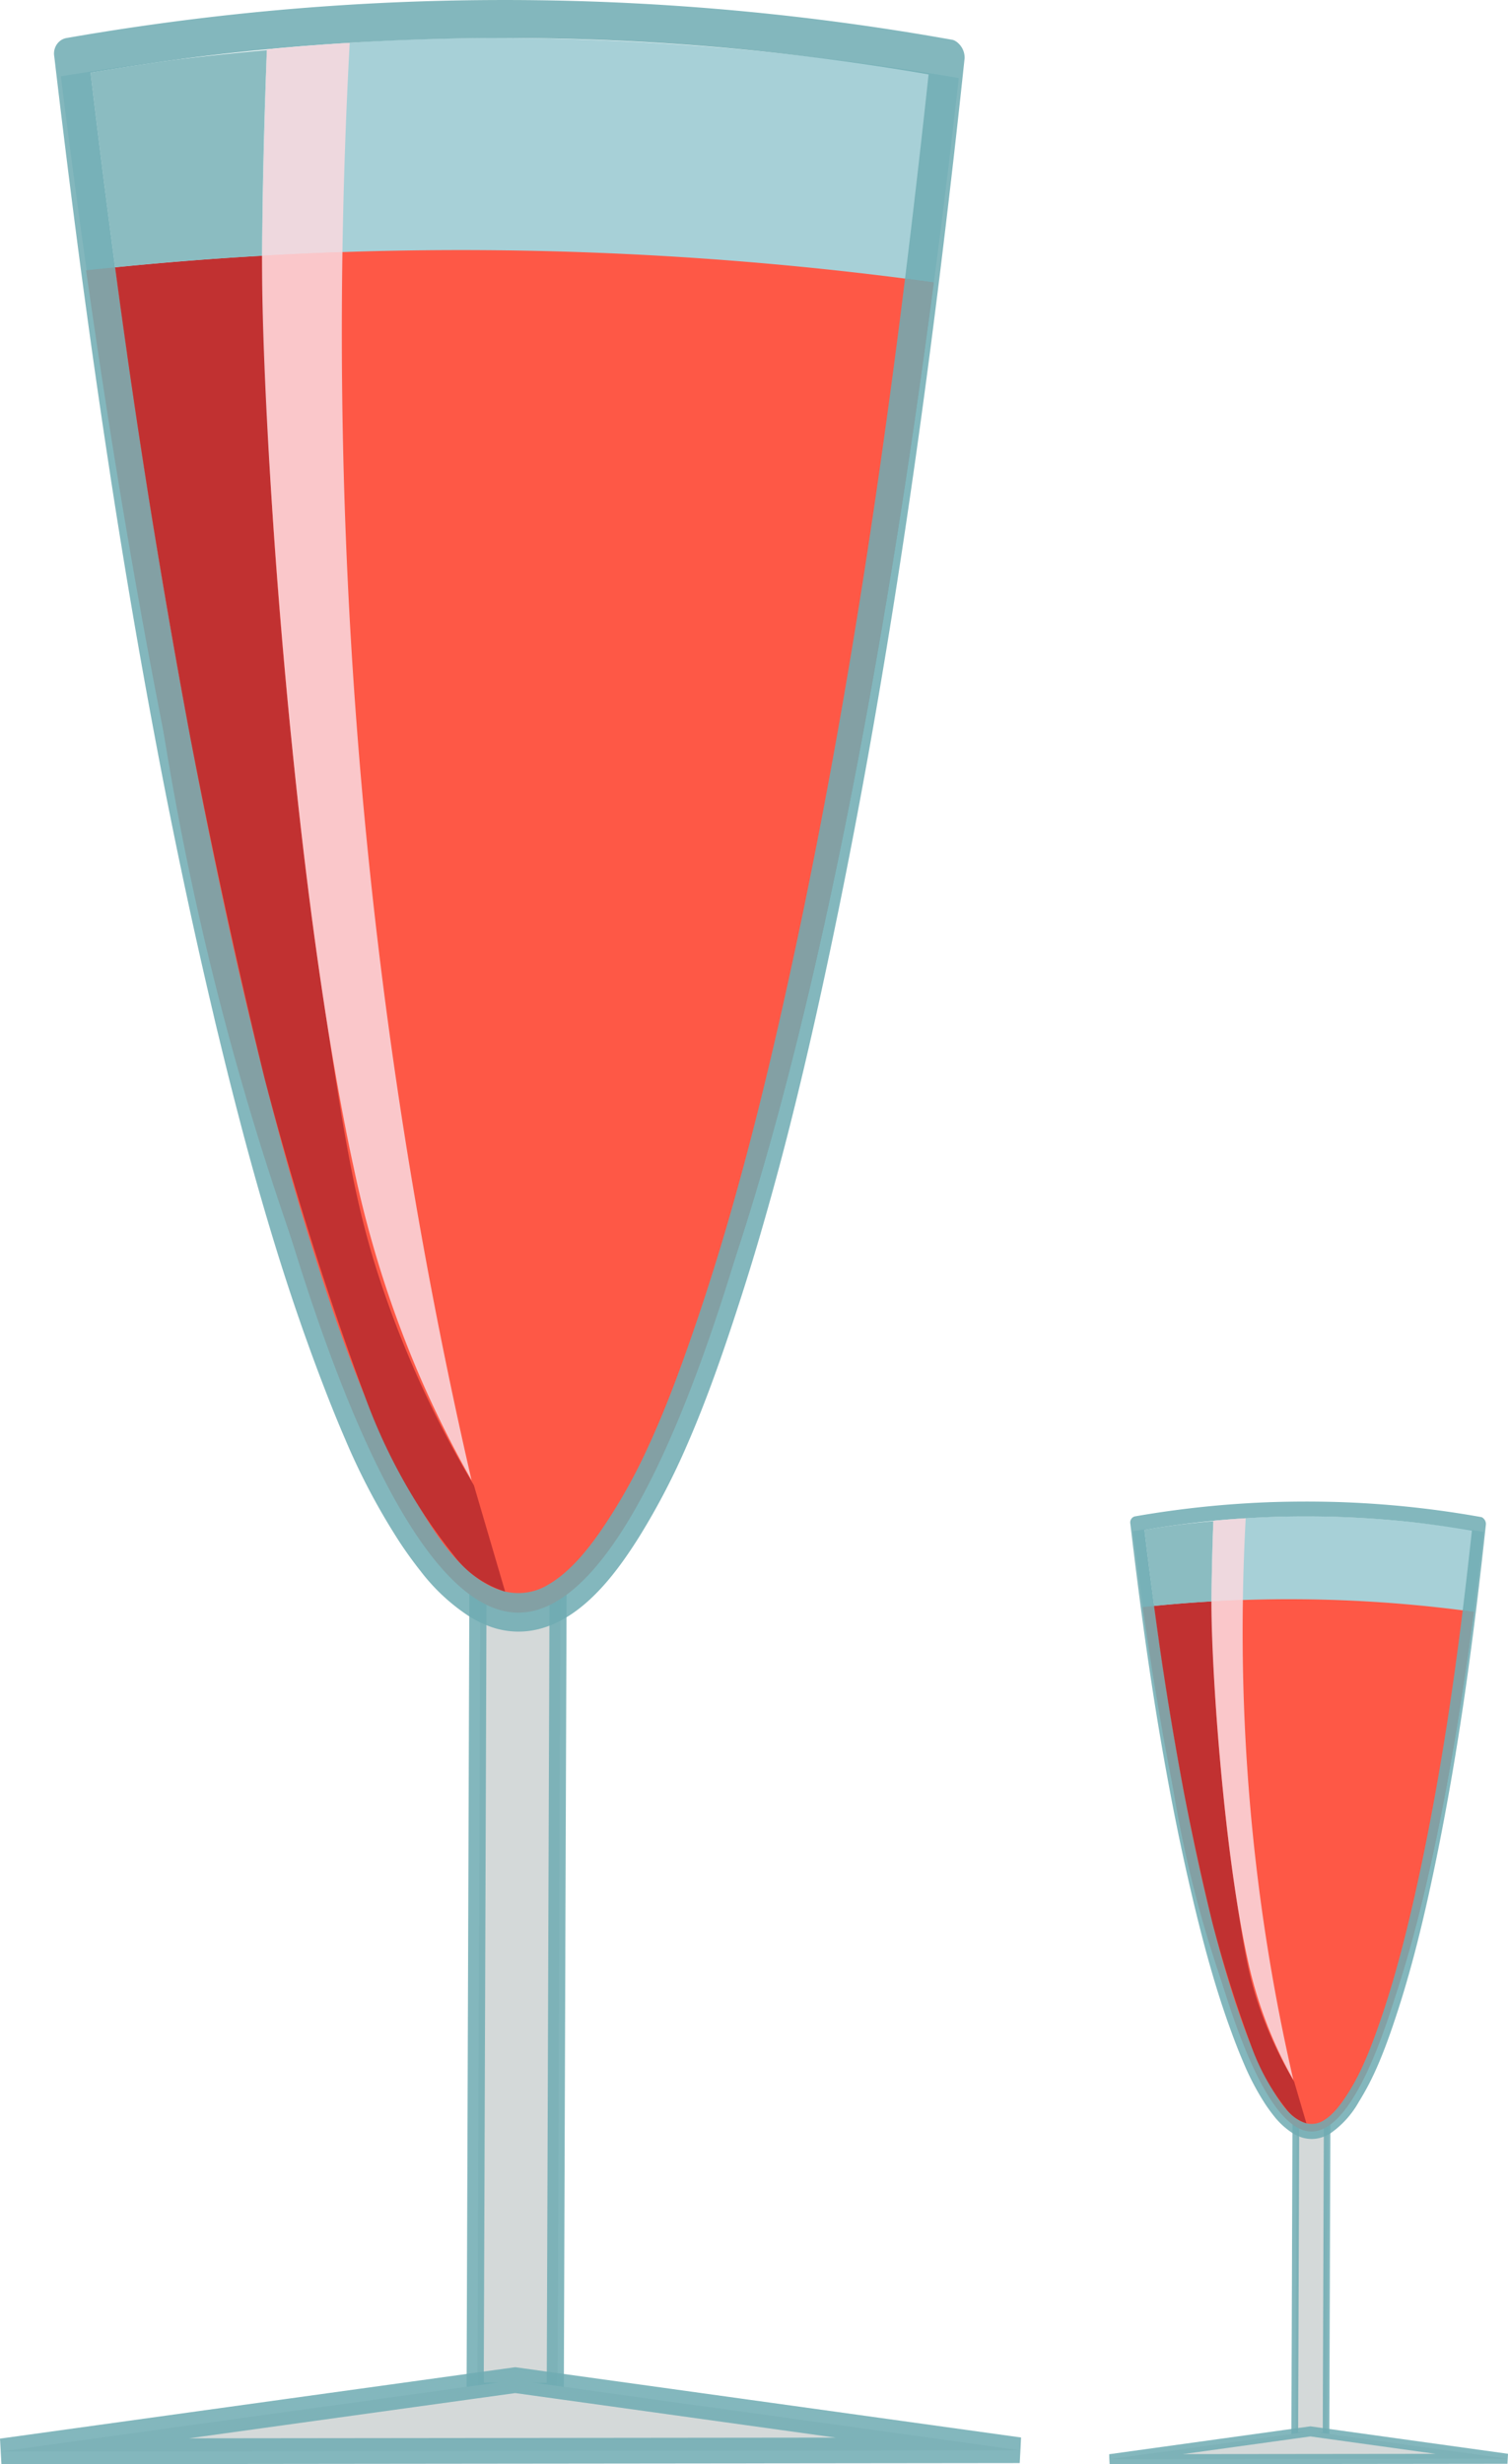
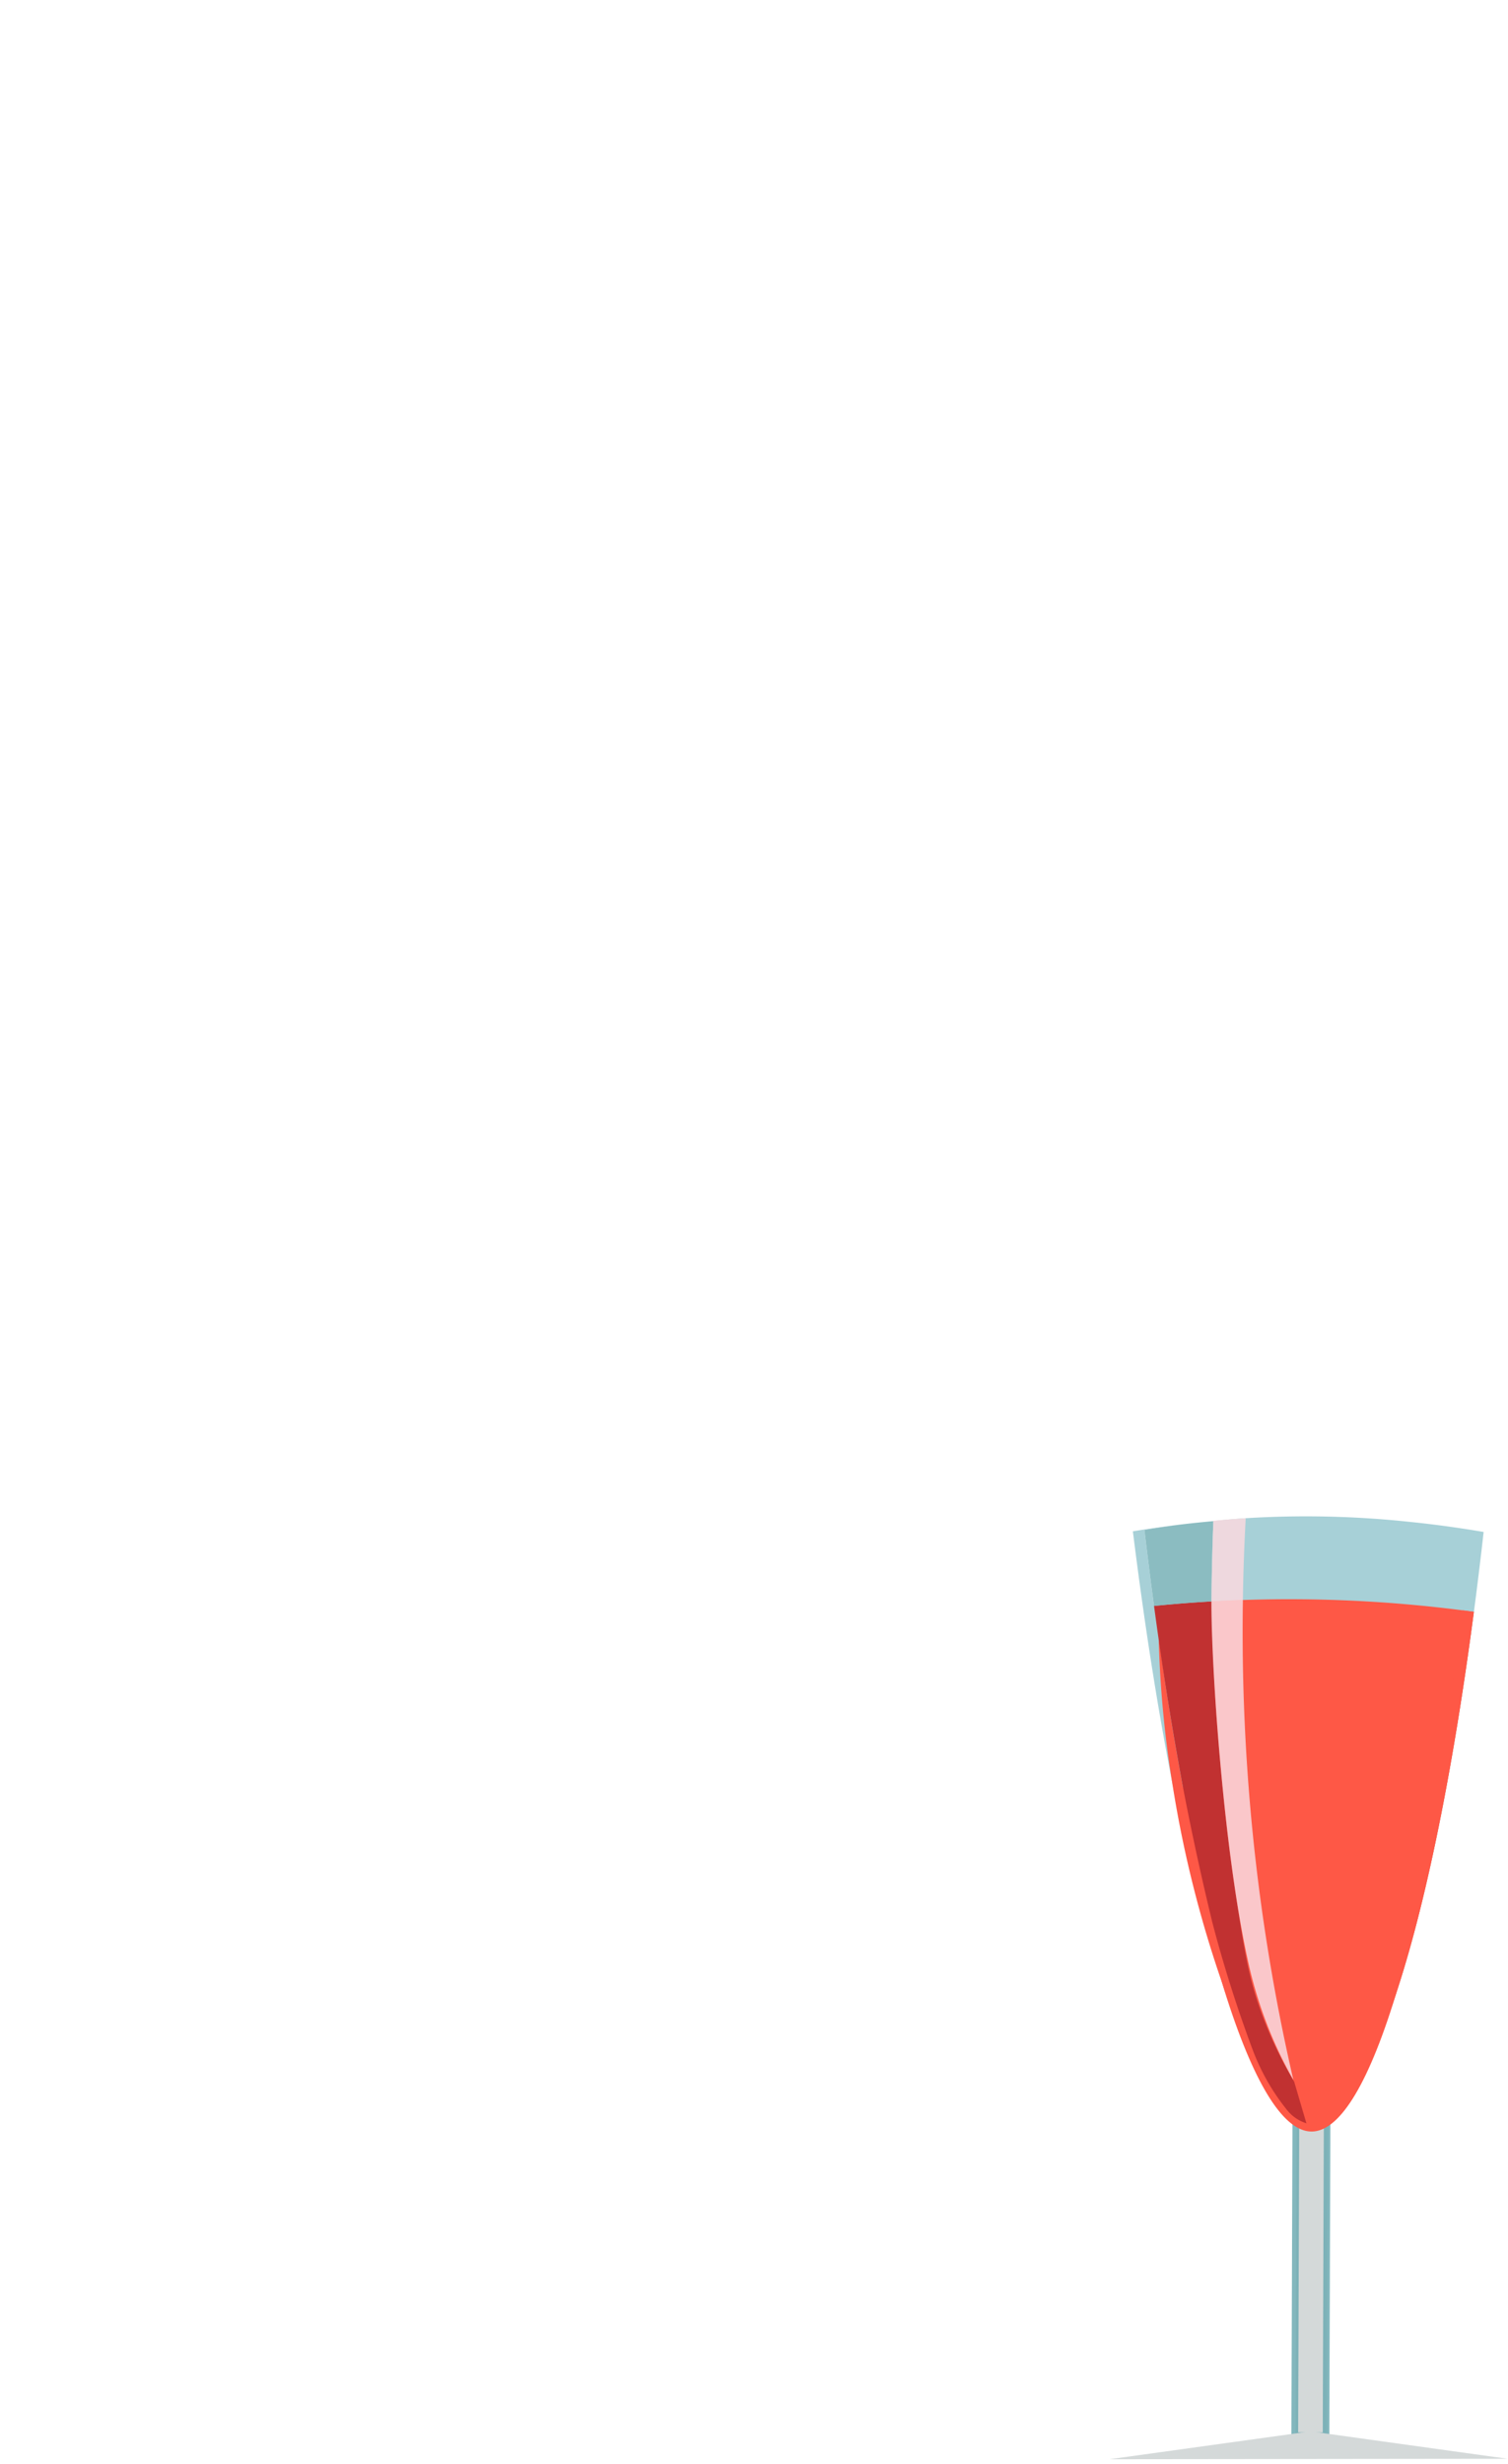
<svg xmlns="http://www.w3.org/2000/svg" width="275.222" height="449.537" viewBox="0 0 275.222 449.537">
  <defs>
    <clipPath id="clip-path">
-       <rect id="Rectangle_5426" data-name="Rectangle 5426" width="186.362" height="449.537" fill="none" />
-     </clipPath>
+       </clipPath>
    <clipPath id="clip-path-3">
      <rect id="Rectangle_5419" data-name="Rectangle 5419" width="163.872" height="281.701" fill="none" />
    </clipPath>
    <clipPath id="clip-path-4">
      <rect id="Rectangle_5420" data-name="Rectangle 5420" width="18.586" height="239.718" fill="none" />
    </clipPath>
    <clipPath id="clip-path-5">
      <rect id="Rectangle_5421" data-name="Rectangle 5421" width="186.362" height="17.702" fill="none" />
    </clipPath>
    <clipPath id="clip-path-6">
      <rect id="Rectangle_5422" data-name="Rectangle 5422" width="166.186" height="297.661" fill="none" />
    </clipPath>
    <clipPath id="clip-path-7">
      <rect id="Rectangle_5423" data-name="Rectangle 5423" width="32.178" height="39.622" fill="none" />
    </clipPath>
    <clipPath id="clip-path-8">
      <rect id="Rectangle_5424" data-name="Rectangle 5424" width="38.242" height="262.234" fill="none" />
    </clipPath>
    <clipPath id="clip-path-9">
      <rect id="Rectangle_5426-2" data-name="Rectangle 5426" width="72.808" height="175.624" fill="none" />
    </clipPath>
    <clipPath id="clip-path-11">
      <rect id="Rectangle_5419-2" data-name="Rectangle 5419" width="64.021" height="110.054" fill="none" />
    </clipPath>
    <clipPath id="clip-path-12">
      <rect id="Rectangle_5420-2" data-name="Rectangle 5420" width="7.261" height="93.652" fill="none" />
    </clipPath>
    <clipPath id="clip-path-13">
-       <rect id="Rectangle_5421-2" data-name="Rectangle 5421" width="72.808" height="6.916" fill="none" />
-     </clipPath>
+       </clipPath>
    <clipPath id="clip-path-14">
-       <rect id="Rectangle_5422-2" data-name="Rectangle 5422" width="64.925" height="116.29" fill="none" />
-     </clipPath>
+       </clipPath>
    <clipPath id="clip-path-15">
      <rect id="Rectangle_5423-2" data-name="Rectangle 5423" width="12.571" height="15.479" fill="none" />
    </clipPath>
    <clipPath id="clip-path-16">
      <rect id="Rectangle_5424-2" data-name="Rectangle 5424" width="14.94" height="102.449" fill="none" />
    </clipPath>
  </defs>
  <g id="Group_16114" data-name="Group 16114" transform="translate(-1309.365 -296.139)">
    <g id="Group_16112" data-name="Group 16112" transform="translate(1309.365 296.139)">
      <g id="Group_16111" data-name="Group 16111" clip-path="url(#clip-path)">
        <g id="Group_16110" data-name="Group 16110">
          <g id="Group_16109" data-name="Group 16109" clip-path="url(#clip-path)">
            <g id="Group_16093" data-name="Group 16093" transform="translate(11.113 6.944)" opacity="0.86">
              <g id="Group_16092" data-name="Group 16092">
                <g id="Group_16091" data-name="Group 16091" clip-path="url(#clip-path-3)">
                  <path id="Path_2897" data-name="Path 2897" d="M167.435,198.055c-12.027,49.69-25.649,84.533-39.637,97.732-4.051,3.821-8.129,5.829-12.211,5.855-4.815.033-9.665-2.691-14.493-7.9-17.961-19.365-35.649-73.109-50.381-147.458-5.09-25.721-9.829-53.9-14.1-83.986q-2.453-17.283-4.7-35.374c6.935-1.156,14.237-2.221,21.892-3.146q-8.254,1.082-16.477,2.465a.21.21,0,0,0,.009.066q1.79,15.17,3.788,30.317.338,2.566.685,5.132,13.387-1.34,26.825-2.107.092-17.759.87-37.514c3.405-.364,8.675-.882,15.12-1.328,8.353-.577,37.273-2.317,76.909,1.742,8.587.879,20.319,2.3,34.251,4.685-4.927,43.736-10.872,84.26-17.559,120-2.911,15.563-5.965,30.219-9.135,43.84q-.82,3.536-1.654,6.977" transform="translate(-31.911 -19.942)" fill="#99c9d1" />
                </g>
              </g>
            </g>
-             <path id="Path_2898" data-name="Path 2898" d="M189.967,270.433c-3.937,16.285-8.043,30.982-12.278,43.848-8.925,27.112-18.417,46.106-28.079,54.746a.011.011,0,0,1-.008.009.044.044,0,0,1-.015.016c-3.826,3.415-7.678,5.206-11.531,5.232-4.424.029-8.876-2.264-13.314-6.673a.1.1,0,0,0-.017-.021h0c-9.653-9.6-19.243-29.21-28.356-56.685a.108.108,0,0,1-.008-.027,538.808,538.808,0,0,1-23.177-91.949c-5.945-37.227-6.96-68.952-6.649-68.983.178-.018,1.6,10.284,3.031,20.363.092.646.194,1.283.3,1.929q.809,5.189,1.65,10.358c.006.057.02.116.026.173q2.956,18.188,6.367,36.281,8.264.069,16.528.132-.687-8.335-1.265-17.458c-1.207-19.152-2.144-42.629-2-69.691q7.328-.421,14.665-.668a634.879,634.879,0,0,1,102.676,4.832q2.619.339,5.235.7c-3.907,29.706-8.289,57.559-13.048,82.988-2.892,15.461-5.926,30.031-9.072,43.577q-.82,3.536-1.654,6.977" transform="translate(-43.329 -85.375)" fill="#fe5846" />
            <path id="Path_2899" data-name="Path 2899" d="M175.563,356.108c-2.372-4.338-5.889-11.049-9.671-19.452-10.789-23.988-21.7-57.334-26.561-134.247-1.207-19.152-2.144-42.629-2-69.691q7.328-.422,14.665-.668A934.6,934.6,0,0,0,169.019,325.34q3.05,15.649,6.544,30.769" transform="translate(-89.493 -86.063)" fill="#fe5846" />
            <path id="Path_2900" data-name="Path 2900" d="M110.8,373.468C92.446,355.2,74.312,300.754,59.264,224.807c-5.107-25.8-9.856-54.062-14.137-84.239l.1-.01q2.6-.28,5.2-.54,1.065,7.907,2.192,15.807,1.457,10.194,3.031,20.363c.092.646.194,1.283.3,1.929q.809,5.189,1.65,10.358c.006.057.02.116.025.173q2.957,18.188,6.367,36.281l0,0q1.611,8.563,3.341,17.08.676,3.34,1.372,6.666.358,1.744.73,3.477,2.783,13.171,5.909,26.247,2.009,8.383,4.218,16.7a.3.3,0,0,0,.016.051c.061.235.124.472.19.711.311,1.185.632,2.376.956,3.556,0,.005,0,.008,0,.015q2.448,8.959,5.173,17.819c1.684,5.453,3.445,10.916,5.36,16.319q.9,2.558,1.859,5.1a181.947,181.947,0,0,0,10.626,23.584A92.8,92.8,0,0,0,109.708,372q.4.554.812,1.1c.1.12.187.242.285.371" transform="translate(-29.411 -91.254)" fill="#fe5846" />
            <path id="Path_2901" data-name="Path 2901" d="M345.531,280.162c-12.231,50.6-26.111,85.855-40.357,98.594.246-.284.484-.573.72-.862.872-1.068,1.684-2.162,2.428-3.216a113.751,113.751,0,0,0,12-22.916c2.124-5.252,4.018-10.606,5.81-15.87q1.587-4.686,3.067-9.417c2.91-9.307,5.51-18.741,7.9-28.239q2.856-11.341,5.362-22.776,5.033-22.742,9.114-45.742v-.006c3.591-20.075,6.706-40.268,9.467-60.518q1.6-11.628,3.028-23.27,2.619.339,5.235.7c-3.907,29.706-8.289,57.559-13.048,82.988-2.892,15.461-5.926,30.031-9.072,43.577q-.82,3.536-1.654,6.977" transform="translate(-198.893 -95.104)" fill="#fe5846" />
            <path id="Path_2902" data-name="Path 2902" d="M264.787,818.93l.821-236.129-14.624-.065-.821,236.129Z" transform="translate(-163.041 -379.791)" fill="#d4d9d9" />
            <g id="Group_16096" data-name="Group 16096" transform="translate(85.147 198.493)" opacity="0.86">
              <g id="Group_16095" data-name="Group 16095">
                <g id="Group_16094" data-name="Group 16094" clip-path="url(#clip-path-4)">
                  <path id="Path_2903" data-name="Path 2903" d="M262.246,809.246l0-2.358v0l.012-2.354.078-22.652.05-14.809.136-39.116,0-1.083.2-56.328.012-4.037.017-4.141.016-4.312v-.912l.064-17.571.017-5.019.019-5.169,0-.509v0l.038-10.125.145-42.25.025-6.461-17.752-.08-.026,7.032-.137,39.408-.043,12.744-.018,5.144-.021,5.768v.007l0,.832v.244l-.01,2.5v0l-.009,3.615,0,.564v.557l-.032,8.588v.306l0,.951,0,0L245,662.286l0,0v0l-.009,4.04v0l-.047,13.256-.148,43.149-.086,24.526-.073,20.935-.066,18.375-.063,17.943-.008,2.361v0l-.008,2.358,0,.345,1.978.009,14.624.065,1.149.007Zm-2.308-235.721,0,.937-.008,2.152-.142,41.61-.051,14.171v.313l-.006,1.794-.023,6.37-.064,18.01v.233l-.005,1.275v0l-.01,3.883-.015,3.765-.013,4.068-.188,53.872-.017,5.033-.132,37.465-.052,14.461-.073,21.155-.007,2.055-2.232-.009h-.024l-6.753-.032h-.007l-2.48-.013.006-2.009.062-18.111.061-16.432.088-26.073.072-20.172.161-45.343.033-10.027.011-3.716.015-3.779v-.077l0-1.317v-.289l.029-8.38.016-4.517,0-.836.037-10.689.01-3.445.051-14.154.139-39.8.007-2.522,0-.933Z" transform="translate(-244.491 -569.953)" fill="#6facb2" />
                </g>
              </g>
            </g>
            <path id="Path_2904" data-name="Path 2904" d="M186.589,1259.536l-92.071-12.789-93.779,13,185.85-.208" transform="translate(-0.482 -812.552)" fill="#d4d9d9" />
            <g id="Group_16099" data-name="Group 16099" transform="translate(0 431.835)" opacity="0.86">
              <g id="Group_16098" data-name="Group 16098">
                <g id="Group_16097" data-name="Group 16097" clip-path="url(#clip-path-5)">
                  <path id="Path_2905" data-name="Path 2905" d="M102.917,1241.205l-1.151-.16-1.977-.274-5.752-.8-5.745.791-1.148.161-1.979.276L0,1253l.26,4.671,185.847-.21.255-4.667Zm-68.431,11.74,50.662-7.024,1.979-.273,6.911-.957,7.713,1.071,1.151.16,49.6,6.895Z" transform="translate(0 -1239.97)" fill="#6facb2" />
                </g>
              </g>
            </g>
            <path id="Path_2906" data-name="Path 2906" d="M193.108,479.016c-12.434,41.142-26.045,65.179-39.666,65.279-14.056.1-28.395-25.256-41.655-68.655a.107.107,0,0,1-.008-.027c-7.659-25.074-14.96-56.164-21.637-91.853l3.183.024q8.265.069,16.527.132,7.06.058,14.122.114,43.727.348,87.456.691l3.116.025c-6.514,36.883-13.753,68.844-21.438,94.27" transform="translate(-58.748 -250.111)" fill="#fe5846" />
            <g id="Group_16102" data-name="Group 16102" transform="translate(9.884)" opacity="0.86">
              <g id="Group_16101" data-name="Group 16101">
                <g id="Group_16100" data-name="Group 16100" clip-path="url(#clip-path-6)">
                  <path id="Path_2907" data-name="Path 2907" d="M35.027,13.267V13.25h0a.159.159,0,0,0,0,.018M193.548,8.043a3.033,3.033,0,0,0-.695-.564,1.822,1.822,0,0,0-.6-.229c-.858-.152-1.716-.3-2.574-.45A464.163,464.163,0,0,0,82.577.845q-7.666.464-15.323,1.179-11.8,1.112-23.57,2.826-2.131.308-4.259.639-4.362.676-8.715,1.436a2.644,2.644,0,0,0-1.5.757l-.1.1a2.991,2.991,0,0,0-.707,2.532q.514,4.37,1.038,8.744.279,2.3.564,4.606,1.2,9.819,2.479,19.64,1.118,8.585,2.31,17.171,1.757,12.68,3.7,25.336a.2.2,0,0,0,.013.077c.142.985.291,1.951.447,2.933q.594,3.849,1.211,7.688,3.8,23.777,8.4,47.374c.3,1.537.608,3.081.919,4.619q1.545,7.7,3.191,15.367,2.24,10.441,4.693,20.826c.16.7.331,1.412.494,2.122q.6,2.469,1.2,4.939,1.5,6.167,3.105,12.3,2.419,9.321,5.16,18.552c1.856,6.249,3.831,12.454,5.971,18.592q.59,1.718,1.209,3.421c.5,1.415,1.016,2.819,1.538,4.224,1.694,4.543,3.474,9.126,5.422,13.624a120.661,120.661,0,0,0,10.122,19.087q1.65,2.476,3.469,4.8c.055.063.106.131.157.194a35.78,35.78,0,0,0,8.923,8.317h0v0c.514.311,1.029.608,1.558.877l.415.205c.38.18.761.353,1.149.508a15.106,15.106,0,0,0,8.306.989,16.452,16.452,0,0,0,3.19-.875c.529-.2,1.055-.426,1.564-.676.14-.068.277-.139.418-.213.39-.2.776-.417,1.149-.648,5.452-3.289,9.79-9.145,13.241-14.641a127.642,127.642,0,0,0,8.839-16.982c.076-.17.151-.342.224-.512q.747-1.729,1.46-3.482c2.919-7.159,5.437-14.536,7.8-21.839q2.324-7.169,4.405-14.437l0,0q2.928-10.154,5.468-20.443c2.682-10.8,5.1-21.674,7.365-32.566q.462-2.234.921-4.469c7.424-36.421,13.095-73.294,17.755-110.314.364-2.878.725-5.767,1.071-8.646v0q2.159-17.7,4.04-35.431c.024-.212.045-.428.069-.64a3.561,3.561,0,0,0-1.006-2.6m-142,2.734q7.5-.978,15.024-1.709L67.2,9l0,0c.3-.03.6-.061.893-.084.332-.037.659-.067.99-.1.611-.057,1.221-.114,1.835-.16.017,0,.038,0,.056-.006.06-.006.119-.009.178-.015q1.789-.167,3.578-.3h.021a.038.038,0,0,0,.01,0q.853-.066,1.7-.128c.638-.049,1.273-.1,1.907-.142,1.325-.091,2.643-.179,3.947-.257.042-.007.08,0,.115-.009.122-.008.241-.014.363-.022q12.122-.741,24.265-.831c.234,0,.471,0,.707,0a454.945,454.945,0,0,1,50.671,2.522l.23.025q4.616.488,9.217,1.073,10.064,1.281,20.083,3.007c0,.007,0,.021,0,.031l0,.007q-1.995,18.574-4.282,37.148a.342.342,0,0,1-.008.059q-.363,2.91-.729,5.819-1.109,8.729-2.3,17.45-.259,1.9-.524,3.8-1.05,7.591-2.173,15.171-.564,3.79-1.142,7.576-.87,5.676-1.785,11.345-1.217,7.557-2.52,15.1-.652,3.768-1.326,7.531v0q-2.774,15.538-5.951,30.965-1.533,7.4-3.163,14.783-1.577,7.139-3.271,14.252-.68,2.847-1.382,5.684-.351,1.421-.708,2.838-2.24,8.9-4.751,17.716-.386,1.352-.783,2.7-.375,1.29-.763,2.576-.518,1.753-1.063,3.5-.269.874-.542,1.747c-.116.374-.235.747-.353,1.12-.38,1.2-.76,2.406-1.15,3.6q-.767,2.355-1.562,4.7c-.448,1.313-.9,2.637-1.366,3.96s-.935,2.65-1.415,3.977c-.963,2.653-1.968,5.306-3.028,7.93q-1.1,2.721-2.293,5.4c-.184.422-.375.841-.569,1.259a100.944,100.944,0,0,1-9.138,16.256c-.185.262-.374.527-.569.8-.388.534-.793,1.074-1.215,1.615-.21.268-.426.537-.643.806-.234.289-.476.574-.72.86,0,0,0,.01-.007.01a.035.035,0,0,1-.014.017,32.018,32.018,0,0,1-2.831,2.91v0h0c-.374.339-.759.664-1.15.972-.137.106-.278.212-.419.318a17.867,17.867,0,0,1-1.562,1.049h0v0a10.5,10.5,0,0,1-8.1,1.407,14.287,14.287,0,0,1-3.4-1.368v0h0c-.387-.218-.77-.454-1.146-.7-.138-.093-.276-.185-.414-.281-.531-.377-1.047-.786-1.556-1.222l0,0c-.182-.156-.361-.312-.54-.475q-.175-.159-.34-.319a33.424,33.424,0,0,1-3.367-3.715c0-.007-.01-.011-.014-.018s-.007-.007-.007-.007a.018.018,0,0,0-.007-.014h0c-.1-.127-.188-.25-.287-.37-.273-.359-.546-.726-.809-1.092,0,0,0,0,0,0-.143-.2-.287-.4-.43-.606-.283-.4-.562-.813-.835-1.221l-.051-.074v0c-.123-.183-.238-.362-.358-.542-.4-.623-.8-1.245-1.173-1.867q-.321-.522-.622-1.04c-.007-.011-.014-.018-.021-.028-.156-.264-.312-.531-.465-.791-.713-1.233-1.381-2.438-2-3.576q-1.546-2.813-2.968-5.7-.664-1.347-1.3-2.708-1.766-3.752-3.368-7.606-1.563-3.749-2.989-7.565-.96-2.538-1.859-5.1-.717-2.027-1.408-4.062t-1.359-4.078q-.664-2.043-1.314-4.088T74.989,226q-.344-1.108-.68-2.215-2.359-7.763-4.5-15.6a.029.029,0,0,1,0-.017c-.324-1.179-.643-2.368-.956-3.557-.066-.238-.128-.476-.191-.71a.245.245,0,0,0-.01-.028.067.067,0,0,1,0-.021q-.554-2.078-1.1-4.161c-.125-.493-.254-.983-.379-1.476-.135-.521-.237-.92-.3-1.182-.013-.045-.023-.091-.036-.14-.043-.161-.063-.245-.063-.245s-.006-.025-.01-.035q-1.2-4.715-2.333-9.457-2.782-11.541-5.257-23.179l-.654-3.072c-.124-.576-.247-1.153-.367-1.733s-.24-1.16-.36-1.743q-.351-1.662-.691-3.326t-.685-3.337q-1.634-8.045-3.155-16.119l-.184-.964,0,0q-3.192-16.9-5.972-33.9c-.019-.119-.042-.238-.061-.36-.064-.381-.124-.757-.185-1.138-.057-.335-.112-.67-.166-1.009a.242.242,0,0,1-.01-.049l-.086-.527q-.372-2.325-.745-4.647-.41-2.593-.817-5.185c-.019-.115-.038-.234-.057-.349-.032-.206-.067-.412-.1-.614-.051-.321-.1-.643-.146-.964-.181-1.166-.358-2.328-.536-3.494-.038-.251-.076-.5-.114-.751q-1.217-7.97-2.354-15.953c-.009-.056-.019-.108-.025-.164v0q-.435-3.031-.856-6.066-.269-1.917-.531-3.826-.41-2.958-.806-5.912c-.235-1.71-.46-3.424-.685-5.13v0q-2-15.145-3.79-30.315c0-.014,0-.031-.006-.049V13.25q2.205-.369,4.414-.721,2.933-.468,5.876-.893,3.089-.449,6.185-.854c.014,0,.031,0,.045-.006" transform="translate(-28.381 0)" fill="#6facb2" />
                </g>
              </g>
            </g>
            <path id="Path_2908" data-name="Path 2908" d="M92.4,221.134c1.248,12.391,2.829,27.879,5.842,47.77,3.865,25.516,5.8,38.274,10.818,53.1a188.913,188.913,0,0,0,16.751,36.261l5.7,19.393a18.955,18.955,0,0,1-6.517-3.58,18.689,18.689,0,0,1-2.907-3.09,101.159,101.159,0,0,1-5.962-8.307,103.7,103.7,0,0,1-10.109-20.385,609.82,609.82,0,0,1-18.424-58.339c-3.975-16.329-8.83-37.65-13.7-62.966q-3.862-20.644-7.345-42.363-3.371-21.236-6.221-42.548,6.57-.658,13.4-1.2t13.423-.91c.311,17.53,1.045,33.717,1.995,48.375.288,4.442,1.274,19.212,3.245,38.791" transform="translate(-39.319 -87.312)" fill="#c13131" />
            <g id="Group_16105" data-name="Group 16105" transform="translate(16.528 9.142)" opacity="0.86">
              <g id="Group_16104" data-name="Group 16104">
                <g id="Group_16103" data-name="Group 16103" clip-path="url(#clip-path-7)">
                  <path id="Path_2909" data-name="Path 2909" d="M78.767,63.763q-13.431.766-26.825,2.107-.347-2.564-.685-5.132-2-15.144-3.788-30.317a.211.211,0,0,1-.009-.066q8.22-1.379,16.477-2.465,7.622-.919,15.7-1.641-.81,19.723-.87,37.514" transform="translate(-47.46 -26.249)" fill="#79b1b7" />
                </g>
              </g>
            </g>
            <g id="Group_16108" data-name="Group 16108" transform="translate(47.828 7.812)" opacity="0.86">
              <g id="Group_16107" data-name="Group 16107">
                <g id="Group_16106" data-name="Group 16106" clip-path="url(#clip-path-8)">
                  <path id="Path_2910" data-name="Path 2910" d="M175.576,284.668a194.894,194.894,0,0,1-9.67-19.452,200.8,200.8,0,0,1-11.8-37.376C142.865,176.369,137.1,90.083,137.342,61.278c.151-17.81.87-37.514.87-37.514,0-.047,0-.091,0-.138.63-.059,1.257-.119,1.885-.176s1.259-.116,1.89-.169q1.877-.164,3.757-.315a.055.055,0,0,0,.02,0h.011q.852-.069,1.7-.131.958-.073,1.908-.139,1.988-.137,3.947-.259l-.012.223q-1.01,18.653-1.314,37.952c-.429,28.352.375,57.712,2.725,87.931,2.008,25.835,4.732,46.88,6.723,60.665,2.595,17.97,5.341,33.217,7.577,44.693,2.325,11.928,4.595,22.315,6.544,30.769" transform="translate(-137.334 -22.433)" fill="#f9d9de" />
                </g>
              </g>
            </g>
          </g>
        </g>
      </g>
    </g>
    <g id="Group_16113" data-name="Group 16113" transform="translate(1511.78 570.051)">
      <g id="Group_16111-2" data-name="Group 16111" clip-path="url(#clip-path-9)">
        <g id="Group_16110-2" data-name="Group 16110">
          <g id="Group_16109-2" data-name="Group 16109" clip-path="url(#clip-path-9)">
            <g id="Group_16093-2" data-name="Group 16093" transform="translate(4.342 2.713)" opacity="0.86">
              <g id="Group_16092-2" data-name="Group 16092">
                <g id="Group_16091-2" data-name="Group 16091" clip-path="url(#clip-path-11)">
                  <path id="Path_2897-2" data-name="Path 2897" d="M84.857,89.527c-4.7,19.413-10.02,33.025-15.485,38.182A7.152,7.152,0,0,1,64.6,130c-1.881.013-3.776-1.051-5.662-3.086C51.923,119.346,45.012,98.349,39.257,69.3c-1.989-10.049-3.84-21.059-5.509-32.811q-.958-6.752-1.836-13.82c2.709-.451,5.562-.868,8.553-1.229q-3.225.423-6.437.963a.082.082,0,0,0,0,.026q.7,5.927,1.48,11.844.132,1,.267,2,5.23-.524,10.48-.823.036-6.938.34-14.656c1.33-.142,3.389-.345,5.907-.519a178.262,178.262,0,0,1,30.047.68c3.355.343,7.938.9,13.381,1.83-1.925,17.087-4.247,32.919-6.86,46.882C87.935,75.754,86.742,81.48,85.5,86.8q-.32,1.381-.646,2.726" transform="translate(-31.911 -19.942)" fill="#99c9d1" />
                </g>
              </g>
            </g>
            <path id="Path_2898-2" data-name="Path 2898" d="M114.725,185.471c-1.538,6.362-3.142,12.1-4.8,17.13-3.487,10.592-7.2,18.013-10.97,21.388a0,0,0,0,1,0,0,.018.018,0,0,1-.006.006,6.924,6.924,0,0,1-4.5,2.044c-1.729.011-3.468-.885-5.2-2.607a.041.041,0,0,0-.007-.008h0c-3.771-3.752-7.518-11.412-11.078-22.146a.042.042,0,0,1,0-.01A210.5,210.5,0,0,1,69.1,165.349a196.587,196.587,0,0,1-2.6-26.95c.07-.007.626,4.018,1.184,7.955.036.252.076.5.117.754q.316,2.027.645,4.047c0,.022.008.045.01.068q1.155,7.106,2.487,14.174l6.457.051q-.269-3.256-.494-6.821c-.472-7.482-.838-16.654-.782-27.227q2.863-.164,5.729-.261a248.033,248.033,0,0,1,40.113,1.888q1.023.132,2.045.272c-1.526,11.606-3.238,22.487-5.1,32.422-1.13,6.04-2.315,11.732-3.544,17.024q-.32,1.381-.646,2.726" transform="translate(-57.437 -113.173)" fill="#fe5846" />
            <path id="Path_2899-2" data-name="Path 2899" d="M152.258,219.585c-.927-1.695-2.3-4.317-3.778-7.6-4.215-9.372-8.479-22.4-10.377-52.447-.472-7.482-.838-16.654-.782-27.227q2.863-.165,5.729-.261a365.126,365.126,0,0,0,6.651,75.514q1.192,6.114,2.557,12.021" transform="translate(-118.632 -114.084)" fill="#fe5846" />
-             <path id="Path_2900-2" data-name="Path 2900" d="M70.786,231.221c-7.172-7.137-14.257-28.408-20.136-58.078-2-10.078-3.85-21.121-5.523-32.911l.038,0q1.015-.109,2.031-.211.416,3.089.856,6.175.569,3.983,1.184,7.955c.036.252.076.5.117.754q.316,2.027.645,4.047c0,.022.008.045.01.068q1.155,7.106,2.487,14.174h0q.629,3.345,1.305,6.673.264,1.3.536,2.6.14.681.285,1.358,1.087,5.145,2.309,10.254.785,3.275,1.648,6.523a.115.115,0,0,0,.006.02c.024.092.049.185.074.278.122.463.247.928.374,1.389,0,0,0,0,0,.006q.956,3.5,2.021,6.962c.658,2.13,1.346,4.265,2.094,6.375q.352,1,.726,1.992a71.083,71.083,0,0,0,4.151,9.214,36.249,36.249,0,0,0,2.329,3.809q.156.217.317.428c.038.047.073.095.111.145" transform="translate(-38.987 -120.966)" fill="#fe5846" />
            <path id="Path_2901-2" data-name="Path 2901" d="M320.941,198.368c-4.778,19.769-10.2,33.542-15.767,38.518.1-.111.189-.224.281-.337.341-.417.658-.845.949-1.257a44.438,44.438,0,0,0,4.688-8.953c.83-2.052,1.57-4.144,2.27-6.2q.62-1.831,1.2-3.679c1.137-3.636,2.153-7.322,3.086-11.032q1.116-4.431,2.095-8.9,1.966-8.885,3.561-17.87v0c1.4-7.843,2.62-15.732,3.7-23.643q.623-4.543,1.183-9.091,1.023.132,2.045.272c-1.526,11.606-3.238,22.487-5.1,32.422-1.13,6.04-2.315,11.732-3.544,17.024q-.32,1.381-.646,2.726" transform="translate(-263.652 -126.07)" fill="#fe5846" />
            <path id="Path_2902-2" data-name="Path 2902" d="M255.877,675.012l.321-92.25-5.713-.026-.321,92.25Z" transform="translate(-216.127 -503.449)" fill="#d4d9d9" />
            <g id="Group_16096-2" data-name="Group 16096" transform="translate(33.265 77.547)" opacity="0.86">
              <g id="Group_16095-2" data-name="Group 16095">
                <g id="Group_16094-2" data-name="Group 16094" clip-path="url(#clip-path-12)">
                  <path id="Path_2903-2" data-name="Path 2903" d="M251.427,663.44l0-.921h0l0-.92.031-8.85.02-5.786.053-15.282v-.423l.077-22.006,0-1.577.007-1.618.006-1.685h0V604.1h0v-.086l.025-6.865.007-1.961.007-2.019v-.2h0l.015-3.956.057-16.506.01-2.524-6.935-.031-.01,2.747-.053,15.4-.017,4.979-.007,2.01-.008,2.253v.423l0,.977h0l0,1.412v.221h0v.216l-.013,3.355v.491h0l-.006,1.588h0l0,1.578h0l-.019,5.179-.058,16.857-.033,9.582-.029,8.179-.026,7.179-.024,7.01,0,.922v0l0,.921v.135l.773,0,5.713.025.449,0Zm-.9-92.091,0,.366,0,.841-.056,16.256-.02,5.536h0v.121l0,.7-.009,2.489-.025,7.036v.091l0,.5h0l0,1.517-.006,1.471-.005,1.589-.074,21.047-.007,1.966-.052,14.637-.02,5.65-.028,8.265,0,.8-.872,0h-.009l-2.638-.013h0l-.969-.005,0-.785.024-7.075.024-6.42.034-10.186.028-7.881.063-17.714.013-3.917,0-1.452.006-1.476v-.657l.011-3.274.006-1.765v-.326l.014-4.176,0-1.346.02-5.53.054-15.548,0-.985v-.365Z" transform="translate(-244.491 -569.953)" fill="#6facb2" />
                </g>
              </g>
            </g>
            <path id="Path_2904-2" data-name="Path 2904" d="M73.347,1251.744l-35.97-5L.739,1251.825l72.608-.081" transform="translate(-0.638 -1077.116)" fill="#d4d9d9" />
            <g id="Group_16099-2" data-name="Group 16099" transform="translate(0 168.709)" opacity="0.86">
              <g id="Group_16098-2" data-name="Group 16098">
                <g id="Group_16097-2" data-name="Group 16097" clip-path="url(#clip-path-13)">
                  <path id="Path_2905-2" data-name="Path 2905" d="M40.208,1240.453l-.45-.063-.773-.107-2.247-.313-2.245.309-.449.063-.773.108L0,1245.061l.1,1.825,72.606-.082.1-1.823Zm-26.735,4.587,19.793-2.744.773-.107,2.7-.374,3.013.418.45.063,19.378,2.694Z" transform="translate(0 -1239.97)" fill="#6facb2" />
                </g>
              </g>
            </g>
            <path id="Path_2906-2" data-name="Path 2906" d="M130.368,420.975c-4.858,16.073-10.175,25.464-15.5,25.5-5.491.038-11.093-9.867-16.274-26.822a.041.041,0,0,1,0-.011,340.186,340.186,0,0,1-8.453-35.885l1.244.009,6.457.052,5.517.044,34.167.27,1.217.01a328.37,328.37,0,0,1-8.376,36.829" transform="translate(-77.877 -331.546)" fill="#fe5846" />
            <g id="Group_16102-2" data-name="Group 16102" transform="translate(3.861)" opacity="0.86">
              <g id="Group_16101-2" data-name="Group 16101">
                <g id="Group_16100-2" data-name="Group 16100" clip-path="url(#clip-path-14)">
                  <path id="Path_2907-2" data-name="Path 2907" d="M30.977,5.184V5.177h0a.062.062,0,0,0,0,.007M92.908,3.142a1.185,1.185,0,0,0-.271-.22.712.712,0,0,0-.236-.089c-.335-.059-.67-.119-1.006-.176A181.338,181.338,0,0,0,49.554.331q-2.995.181-5.986.461-4.611.434-9.208,1.1-.833.12-1.664.25-1.7.264-3.4.561a1.033,1.033,0,0,0-.584.3l-.037.04a1.169,1.169,0,0,0-.276.989q.2,1.707.405,3.416.109.9.22,1.8.469,3.836.968,7.673.437,3.354.9,6.709.686,4.954,1.444,9.9a.077.077,0,0,0,.005.03c.055.385.114.762.175,1.146q.232,1.5.473,3,1.486,9.289,3.282,18.508c.118.6.238,1.2.359,1.8q.6,3.007,1.247,6,.875,4.079,1.834,8.136c.063.275.129.552.193.829q.232.965.467,1.93.586,2.409,1.213,4.807.945,3.641,2.016,7.248c.725,2.441,1.5,4.865,2.333,7.263q.231.671.472,1.337c.2.553.4,1.1.6,1.65.662,1.775,1.357,3.565,2.118,5.323A47.14,47.14,0,0,0,53.075,110q.644.967,1.355,1.875c.021.025.041.051.062.076a13.979,13.979,0,0,0,3.486,3.249h0c.2.121.4.237.609.343l.162.08c.149.07.3.138.449.2a5.9,5.9,0,0,0,3.245.387,6.428,6.428,0,0,0,1.246-.342c.207-.077.412-.167.611-.264.055-.026.108-.054.163-.083.152-.078.3-.163.449-.253a17.335,17.335,0,0,0,5.173-5.72,49.867,49.867,0,0,0,3.453-6.635c.03-.066.059-.134.087-.2q.292-.675.57-1.36c1.14-2.8,2.124-5.679,3.048-8.532q.908-2.8,1.721-5.64h0q1.144-3.967,2.136-7.987c1.048-4.217,1.991-8.468,2.877-12.723q.18-.873.36-1.746c2.9-14.229,5.116-28.634,6.936-43.1.142-1.125.283-2.253.419-3.378h0q.843-6.915,1.578-13.842c.009-.083.018-.167.027-.25a1.391,1.391,0,0,0-.393-1.014M37.431,4.21q2.929-.382,5.869-.668l.248-.025h0c.116-.012.233-.024.349-.033s.258-.026.387-.038c.239-.022.477-.044.717-.063l.022,0,.07-.006q.7-.065,1.4-.118H46.5l.663-.05.745-.055c.518-.036,1.033-.07,1.542-.1.016,0,.031,0,.045,0l.142-.009q4.736-.29,9.48-.324H59.4a177.738,177.738,0,0,1,19.8.985l.09.01q1.8.191,3.6.419,3.932.5,7.846,1.175s0,.008,0,.012v0q-.779,7.257-1.673,14.513a.136.136,0,0,1,0,.023q-.142,1.137-.285,2.274-.433,3.41-.9,6.817-.1.741-.2,1.483-.41,2.966-.849,5.927-.22,1.481-.446,2.96-.34,2.218-.7,4.432-.475,2.952-.985,5.9-.255,1.472-.518,2.942h0q-1.084,6.07-2.325,12.1-.6,2.891-1.236,5.775-.616,2.789-1.278,5.568-.266,1.112-.54,2.221-.137.555-.277,1.109-.875,3.477-1.856,6.921-.151.528-.306,1.054-.146.5-.3,1.007-.2.685-.415,1.367-.105.341-.212.683c-.045.146-.092.292-.138.438-.148.47-.3.94-.449,1.408q-.3.92-.61,1.834c-.175.513-.353,1.03-.534,1.547s-.365,1.035-.553,1.554c-.376,1.037-.769,2.073-1.183,3.1q-.43,1.063-.9,2.111c-.072.165-.147.328-.222.492a39.436,39.436,0,0,1-3.57,6.351c-.072.1-.146.206-.222.311-.151.209-.31.42-.475.631-.082.1-.167.21-.251.315s-.186.224-.281.336c0,0,0,0,0,0a.014.014,0,0,1-.005.007,12.507,12.507,0,0,1-1.106,1.137v0h0c-.146.132-.3.259-.449.38l-.164.124a6.983,6.983,0,0,1-.61.41h0a4.1,4.1,0,0,1-3.164.55,5.581,5.581,0,0,1-1.327-.535h0c-.151-.085-.3-.177-.448-.275l-.162-.11c-.207-.147-.409-.307-.608-.477h0c-.071-.061-.141-.122-.211-.186q-.068-.062-.133-.124a13.06,13.06,0,0,1-1.316-1.451l-.005-.007s0,0,0,0a.007.007,0,0,0,0-.005h0c-.039-.05-.073-.1-.112-.145-.107-.14-.213-.284-.316-.427,0,0,0,0,0,0-.056-.078-.112-.157-.168-.237q-.166-.237-.326-.477l-.02-.029h0c-.048-.071-.093-.142-.14-.212-.157-.243-.311-.486-.458-.73q-.126-.2-.243-.406l-.008-.011-.182-.309c-.279-.482-.539-.952-.783-1.4q-.6-1.1-1.16-2.229-.259-.526-.509-1.058-.69-1.466-1.316-2.971-.611-1.465-1.168-2.956-.375-.991-.726-1.992-.28-.792-.55-1.587T47.6,91.487q-.259-.8-.513-1.6t-.5-1.6q-.134-.433-.266-.865-.921-3.033-1.757-6.1a.011.011,0,0,1,0-.007c-.126-.461-.251-.925-.374-1.39-.026-.093-.05-.186-.075-.277a.1.1,0,0,0,0-.011.026.026,0,0,1,0-.008q-.216-.812-.428-1.626c-.049-.193-.1-.384-.148-.576s-.093-.359-.118-.462c-.005-.018-.009-.036-.014-.055-.017-.063-.024-.1-.024-.1l0-.014q-.468-1.842-.912-3.695-1.087-4.509-2.054-9.056l-.255-1.2c-.048-.225-.1-.45-.143-.677s-.094-.453-.141-.681q-.137-.649-.27-1.3t-.267-1.3q-.638-3.143-1.233-6.3l-.072-.377v0q-1.247-6.6-2.333-13.243c-.007-.046-.016-.093-.024-.141-.025-.149-.049-.3-.072-.445-.022-.131-.044-.262-.065-.394a.094.094,0,0,1,0-.019l-.034-.206q-.146-.908-.291-1.816-.16-1.013-.319-2.026l-.022-.136c-.012-.08-.026-.161-.039-.24-.02-.126-.038-.251-.057-.376-.071-.456-.14-.91-.209-1.365l-.044-.293q-.476-3.114-.919-6.232c0-.022-.007-.042-.01-.064h0q-.17-1.184-.334-2.37-.105-.749-.207-1.495-.16-1.156-.315-2.31c-.092-.668-.18-1.338-.268-2h0Q31.68,11.129,30.98,5.2c0-.005,0-.012,0-.019V5.177q.861-.144,1.724-.282,1.146-.183,2.3-.349,1.207-.176,2.416-.333l.018,0" transform="translate(-28.381 -0.001)" fill="#6facb2" />
                </g>
              </g>
            </g>
            <path id="Path_2908-2" data-name="Path 2908" d="M72.857,168.022c.488,4.841,1.105,10.892,2.282,18.663,1.51,9.969,2.265,14.953,4.226,20.743a73.805,73.805,0,0,0,6.544,14.166l2.229,7.576a7.406,7.406,0,0,1-2.546-1.4,7.3,7.3,0,0,1-1.136-1.207,39.514,39.514,0,0,1-2.329-3.245,40.512,40.512,0,0,1-3.949-7.964,238.245,238.245,0,0,1-7.2-22.792c-1.553-6.379-3.45-14.709-5.351-24.6q-1.509-8.065-2.869-16.55-1.317-8.3-2.43-16.623,2.567-.257,5.236-.468t5.244-.355c.121,6.849.408,13.173.779,18.9.112,1.735.5,7.506,1.268,15.155" transform="translate(-52.122 -115.741)" fill="#c13131" />
            <g id="Group_16105-2" data-name="Group 16105" transform="translate(6.457 3.572)" opacity="0.86">
              <g id="Group_16104-2" data-name="Group 16104">
                <g id="Group_16103-2" data-name="Group 16103" clip-path="url(#clip-path-15)">
                  <path id="Path_2909-2" data-name="Path 2909" d="M59.691,40.905q-5.247.3-10.48.823-.136-1-.267-2-.78-5.916-1.48-11.844a.082.082,0,0,1,0-.026q3.212-.539,6.437-.963,2.978-.359,6.134-.641-.316,7.706-.34,14.656" transform="translate(-47.46 -26.249)" fill="#79b1b7" />
                </g>
              </g>
            </g>
            <g id="Group_16108-2" data-name="Group 16108" transform="translate(18.685 3.052)" opacity="0.86">
              <g id="Group_16107-2" data-name="Group 16107">
                <g id="Group_16106-2" data-name="Group 16106" clip-path="url(#clip-path-16)">
                  <path id="Path_2910-2" data-name="Path 2910" d="M152.275,124.884a76.141,76.141,0,0,1-3.778-7.6,78.448,78.448,0,0,1-4.609-14.6c-4.393-20.109-6.646-53.819-6.551-65.072.059-6.958.34-14.656.34-14.656,0-.018,0-.036,0-.054l.737-.069q.369-.035.738-.066.733-.064,1.468-.123h.012l.663-.051.745-.054q.777-.054,1.542-.1l0,.087q-.395,7.287-.513,14.827c-.168,11.077.147,22.547,1.065,34.353.785,10.093,1.849,18.315,2.626,23.7,1.014,7.02,2.086,12.977,2.96,17.46.908,4.66,1.8,8.718,2.557,12.021" transform="translate(-137.334 -22.434)" fill="#f9d9de" />
                </g>
              </g>
            </g>
          </g>
        </g>
      </g>
    </g>
  </g>
</svg>